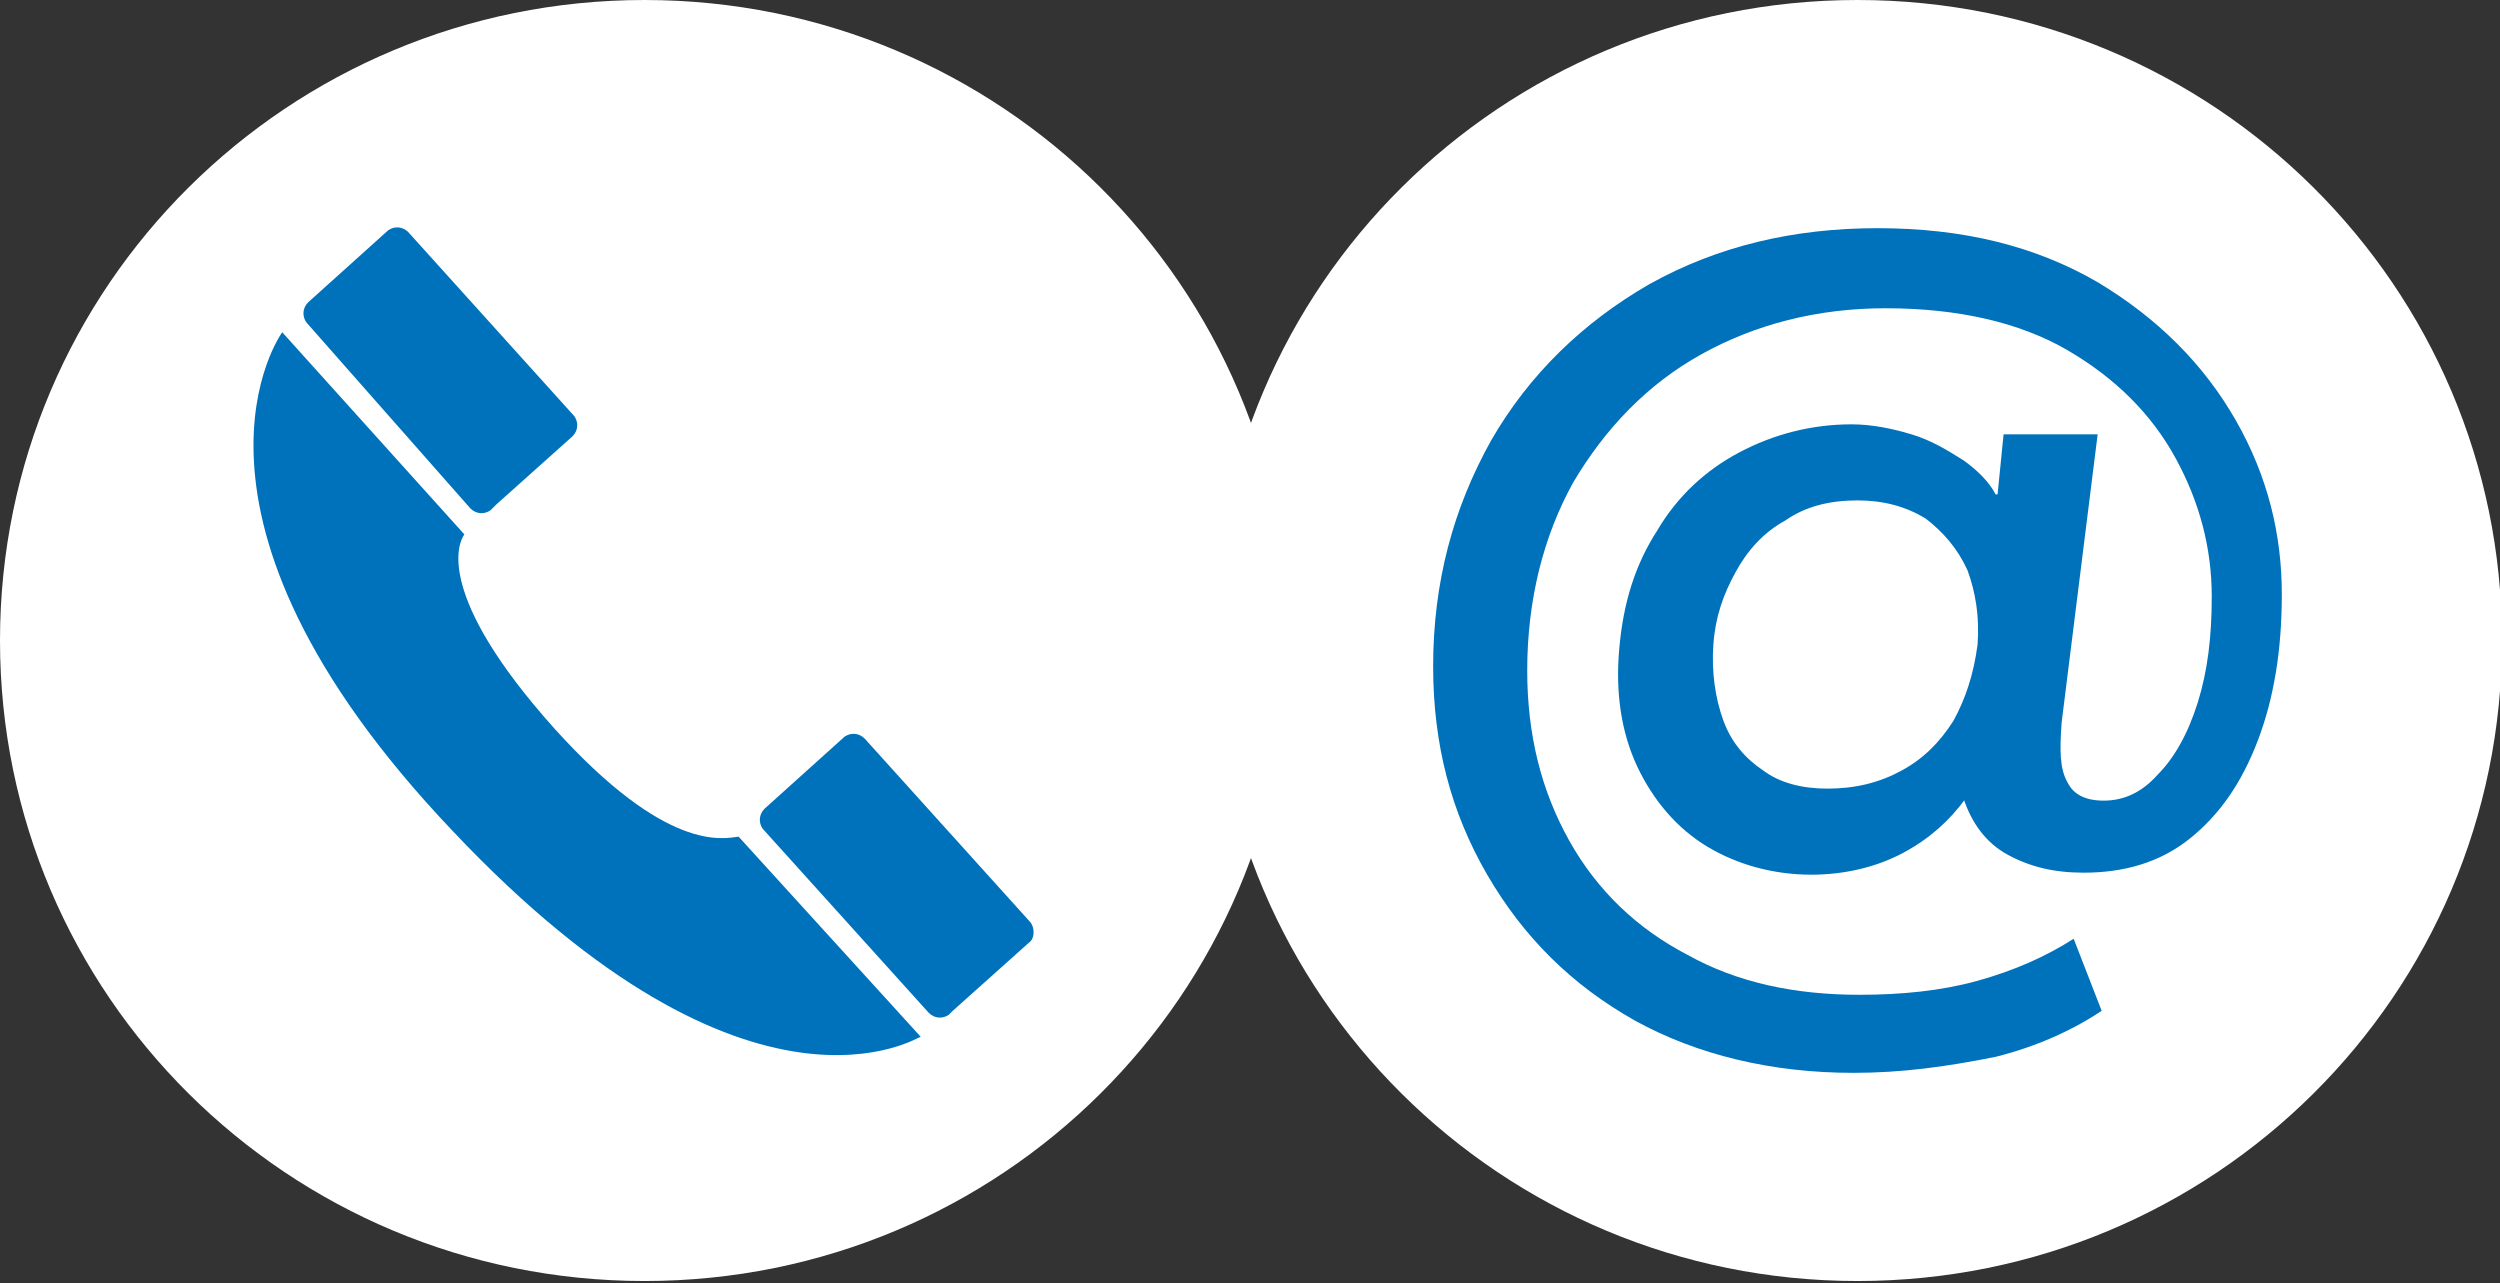
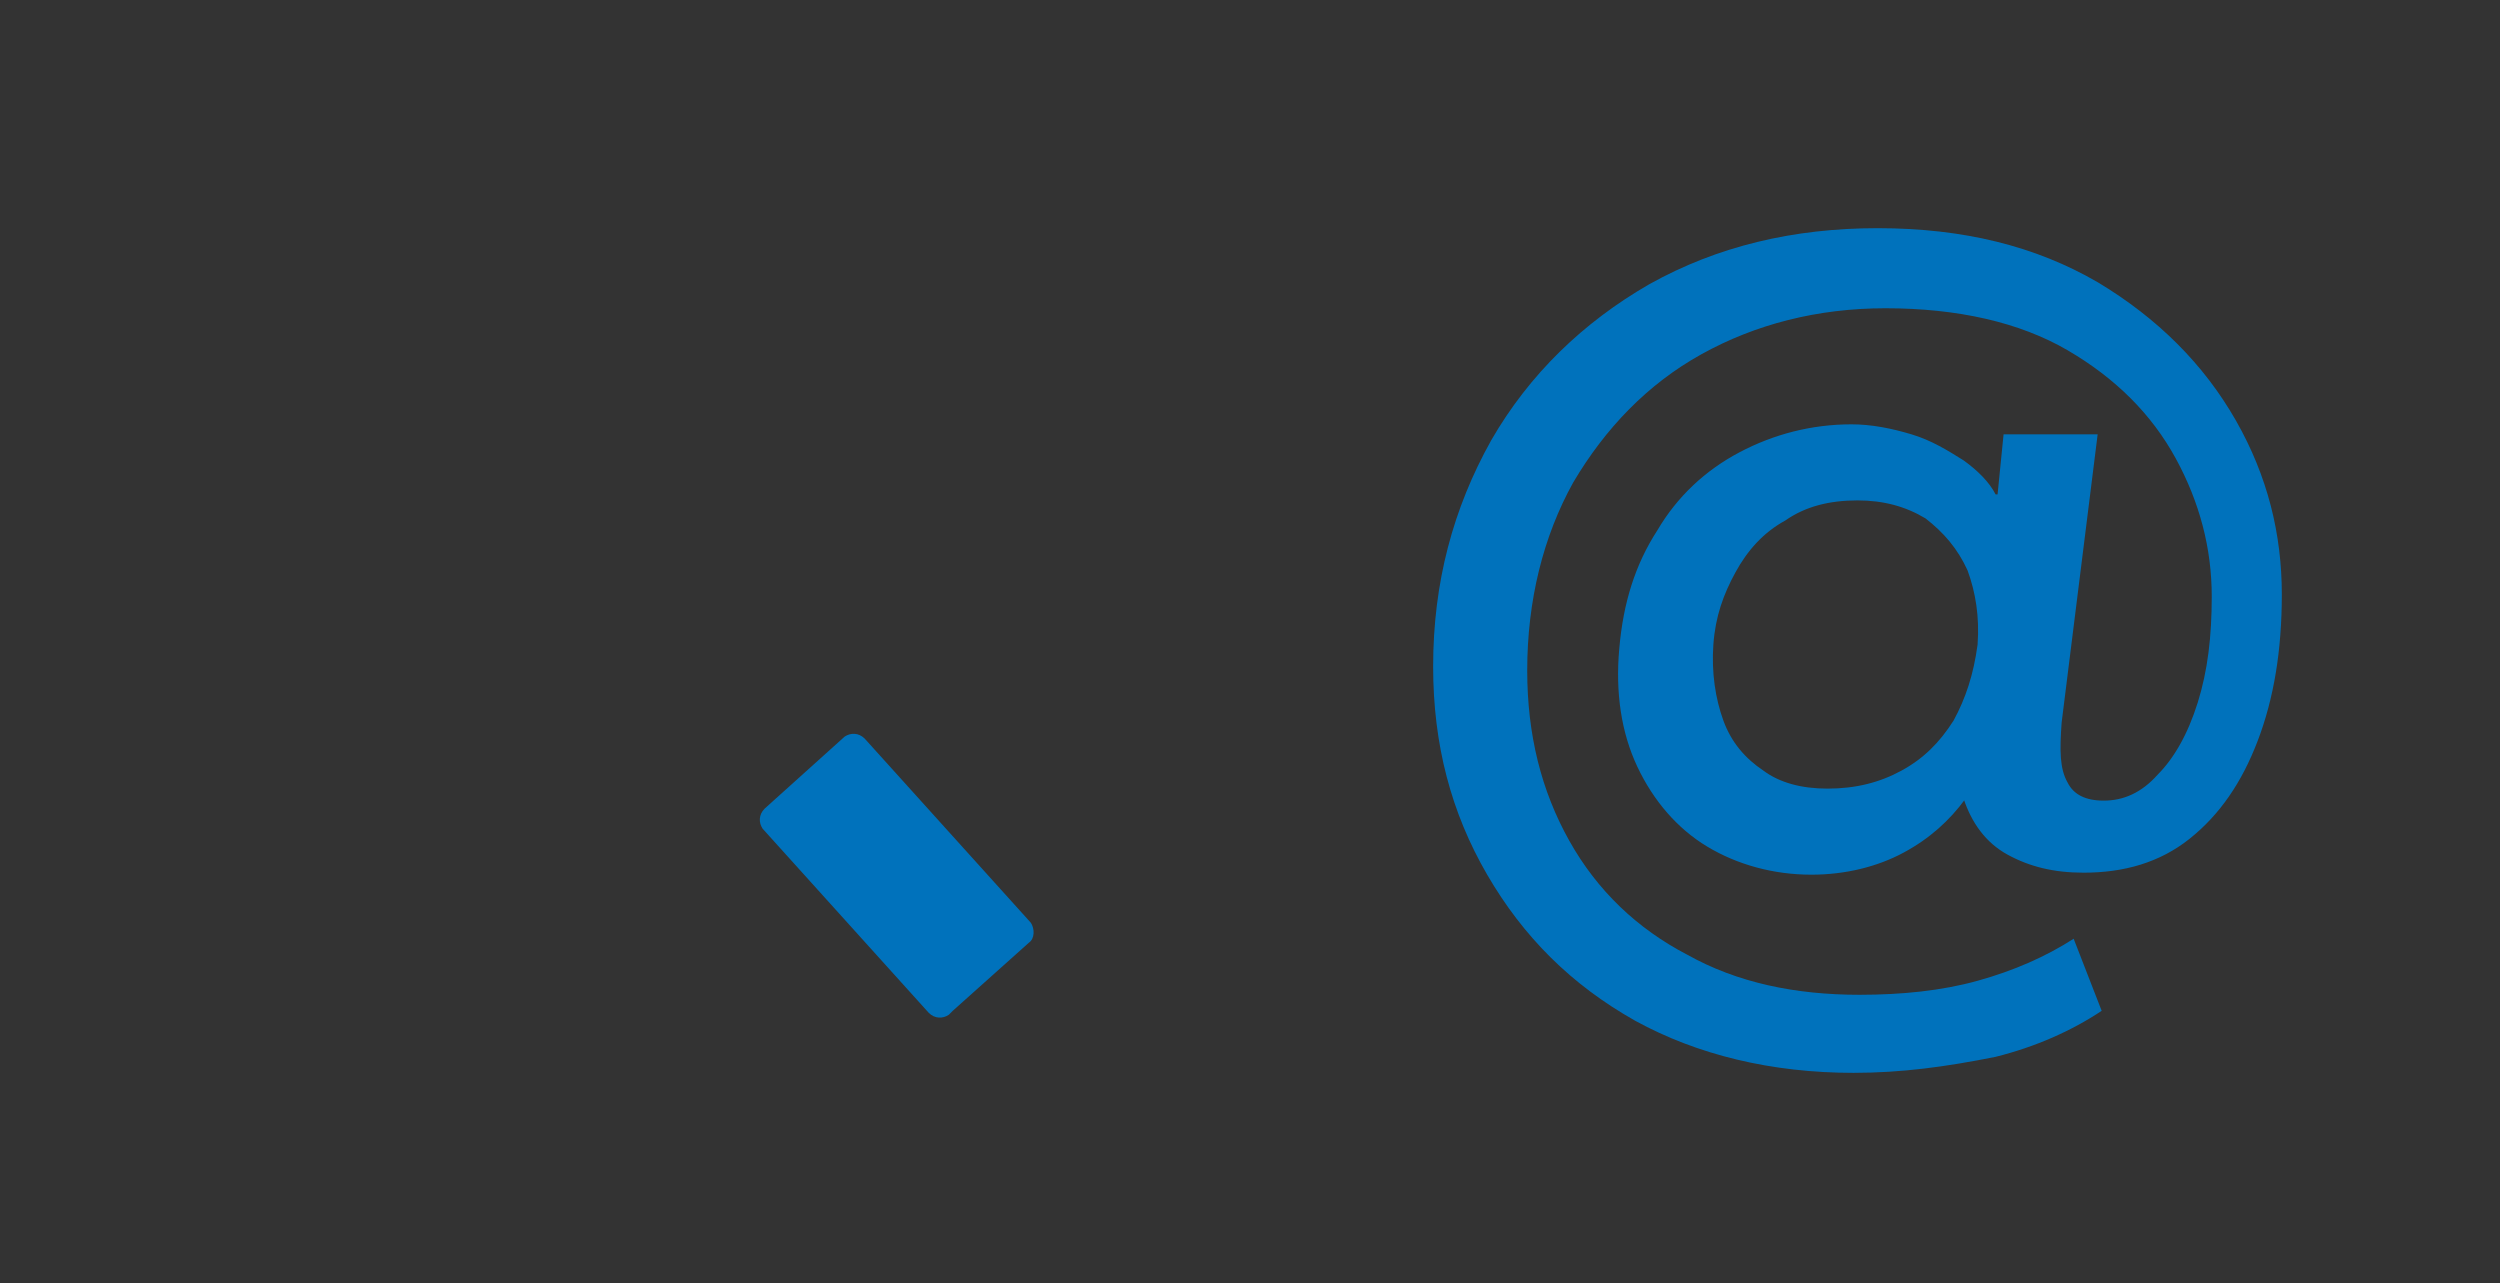
<svg xmlns="http://www.w3.org/2000/svg" xmlns:xlink="http://www.w3.org/1999/xlink" version="1.1" id="Ebene_1" x="0px" y="0px" width="262.26px" height="134.594px" viewBox="166.301 353.648 262.26 134.594" enable-background="new 166.301 353.648 262.26 134.594" xml:space="preserve">
  <rect x="166.301" y="353.648" width="262.26" height="134.594" fill="#333333" stroke="none" />
  <g>
    <g>
      <defs>
-         <rect id="SVGID_1_" x="166.301" y="353.648" width="262.26" height="134.594" />
-       </defs>
+         </defs>
      <clipPath id="SVGID_2_">
        <use xlink:href="#SVGID_1_" overflow="visible" />
      </clipPath>
      <path clip-path="url(#SVGID_2_)" fill="#FFFFFF" d="M233.913,488.032c37.375,0,67.612-30.026,67.612-67.192    c0-37.166-30.237-67.192-67.612-67.192c-37.376,0-67.612,30.026-67.612,67.192C166.301,458.006,196.537,488.032,233.913,488.032" />
    </g>
    <g>
      <defs>
        <rect id="SVGID_3_" x="166.301" y="353.648" width="262.26" height="134.594" />
      </defs>
      <clipPath id="SVGID_4_">
        <use xlink:href="#SVGID_3_" overflow="visible" />
      </clipPath>
-       <path clip-path="url(#SVGID_4_)" fill="#FFFFFF" d="M361.158,488.032c37.376,0,67.612-30.026,67.612-67.192    c0-37.166-30.236-67.192-67.612-67.192s-67.612,30.026-67.612,67.192C293.546,458.006,323.782,488.032,361.158,488.032" />
    </g>
    <g>
      <defs>
        <rect id="SVGID_5_" x="166.301" y="353.648" width="262.26" height="134.594" />
      </defs>
      <clipPath id="SVGID_6_">
        <use xlink:href="#SVGID_5_" overflow="visible" />
      </clipPath>
      <path clip-path="url(#SVGID_6_)" fill="#0072BC" d="M358.009,436.378c2.939,0,5.459-0.63,7.769-1.89    c2.311-1.26,3.99-2.939,5.46-5.249c1.26-2.31,2.1-4.83,2.52-7.979c0.21-2.939-0.21-5.459-1.05-7.769    c-1.05-2.31-2.52-3.989-4.41-5.459c-2.1-1.26-4.409-1.89-7.139-1.89c-2.939,0-5.459,0.63-7.56,2.1    c-2.31,1.26-3.989,3.149-5.249,5.459c-1.26,2.31-2.1,4.62-2.31,7.559s0.21,5.67,1.05,7.979s2.31,3.989,4.199,5.249    C352.969,435.748,355.279,436.378,358.009,436.378 M360.738,466.194c-8.609,0-16.378-1.89-22.888-5.459    c-6.719-3.779-11.758-8.819-15.538-15.328c-3.779-6.509-5.669-13.648-5.669-21.838c0-8.818,2.1-16.588,6.089-23.727    c3.99-6.929,9.659-12.389,16.588-16.378c7.14-3.989,15.119-5.879,23.938-5.879c9.029,0,16.588,1.89,23.098,5.669    c6.299,3.78,11.129,8.609,14.488,14.488s4.829,11.969,4.829,18.268c0,5.88-0.84,10.919-2.52,15.328s-3.989,7.77-7.14,10.289    c-3.149,2.52-6.929,3.569-11.128,3.569c-3.15,0-5.67-0.63-7.979-1.89s-3.779-3.359-4.619-5.88h0.21    c-1.68,2.311-3.779,4.2-6.51,5.67c-2.729,1.47-6.089,2.31-9.658,2.31c-3.99,0-7.77-1.05-10.919-2.939s-5.67-4.83-7.35-8.399    s-2.31-7.769-1.89-12.389c0.42-4.829,1.68-8.819,3.989-12.388c2.101-3.57,5.04-6.299,8.609-8.189    c3.569-1.89,7.56-2.94,11.759-2.94c2.1,0,4.199,0.42,6.299,1.05c2.101,0.63,3.78,1.68,5.46,2.73c1.47,1.05,2.729,2.31,3.359,3.569    h0.21l0.63-6.299h9.869l-3.779,30.237c-0.21,2.939-0.21,4.829,0.63,6.299c0.63,1.26,1.89,1.89,3.779,1.89    c2.1,0,3.989-0.84,5.669-2.729c1.68-1.68,3.15-4.199,4.2-7.559c1.05-3.36,1.47-6.93,1.47-11.129c0-5.04-1.26-9.869-3.78-14.488    c-2.52-4.62-6.299-8.399-11.338-11.339c-5.04-2.939-11.549-4.409-19.108-4.409c-7.139,0-13.648,1.68-19.317,4.829    c-5.669,3.15-10.079,7.769-13.438,13.438c-3.149,5.669-4.829,12.389-4.829,19.737c0,6.72,1.47,12.599,4.409,17.849    c2.939,5.249,7.139,9.238,12.389,11.969c5.249,2.939,11.339,4.199,18.058,4.199c4.409,0,8.609-0.42,12.389-1.47    s7.139-2.52,10.079-4.41l2.939,7.56c-3.149,2.1-6.93,3.779-11.129,4.829C370.397,465.564,365.777,466.194,360.738,466.194" />
    </g>
    <g>
      <defs>
-         <rect id="SVGID_7_" x="166.301" y="353.648" width="262.26" height="134.594" />
-       </defs>
+         </defs>
      <clipPath id="SVGID_8_">
        <use xlink:href="#SVGID_7_" overflow="visible" />
      </clipPath>
-       <path clip-path="url(#SVGID_8_)" fill="#0072BC" d="M215.644,406.981c0.631,0.63,1.471,0.63,2.101,0.21l0.63-0.63l7.979-7.139    c0.63-0.63,0.63-1.47,0.21-2.1l-17.428-19.318c-0.63-0.63-1.47-0.63-2.1-0.21l-8.399,7.559c-0.63,0.63-0.63,1.47-0.21,2.1    L215.644,406.981z" />
+       <path clip-path="url(#SVGID_8_)" fill="#0072BC" d="M215.644,406.981c0.631,0.63,1.471,0.63,2.101,0.21l0.63-0.63l7.979-7.139    l-17.428-19.318c-0.63-0.63-1.47-0.63-2.1-0.21l-8.399,7.559c-0.63,0.63-0.63,1.47-0.21,2.1    L215.644,406.981z" />
    </g>
    <g>
      <defs>
        <rect id="SVGID_9_" x="166.301" y="353.648" width="262.26" height="134.594" />
      </defs>
      <clipPath id="SVGID_10_">
        <use xlink:href="#SVGID_9_" overflow="visible" />
      </clipPath>
      <path clip-path="url(#SVGID_10_)" fill="#0072BC" d="M274.438,450.446l-17.429-19.317c-0.63-0.63-1.47-0.63-2.1-0.21l-8.398,7.56    c-0.63,0.63-0.63,1.47-0.21,2.1l17.428,19.317c0.63,0.63,1.47,0.63,2.1,0.21l0.42-0.42l7.979-7.14    C274.858,452.126,274.858,451.076,274.438,450.446" />
    </g>
    <g>
      <defs>
        <rect id="SVGID_11_" x="166.301" y="353.648" width="262.26" height="134.594" />
      </defs>
      <clipPath id="SVGID_12_">
        <use xlink:href="#SVGID_11_" overflow="visible" />
      </clipPath>
-       <path clip-path="url(#SVGID_12_)" fill="#0072BC" d="M224.464,430.079c-12.599-14.068-10.079-19.528-9.449-20.368l-19.107-21.208    c0,0-13.858,18.898,17.848,52.284c31.497,33.386,49.135,21.417,49.135,21.627l-19.108-20.997    C242.101,441.628,236.222,443.098,224.464,430.079" />
    </g>
  </g>
</svg>